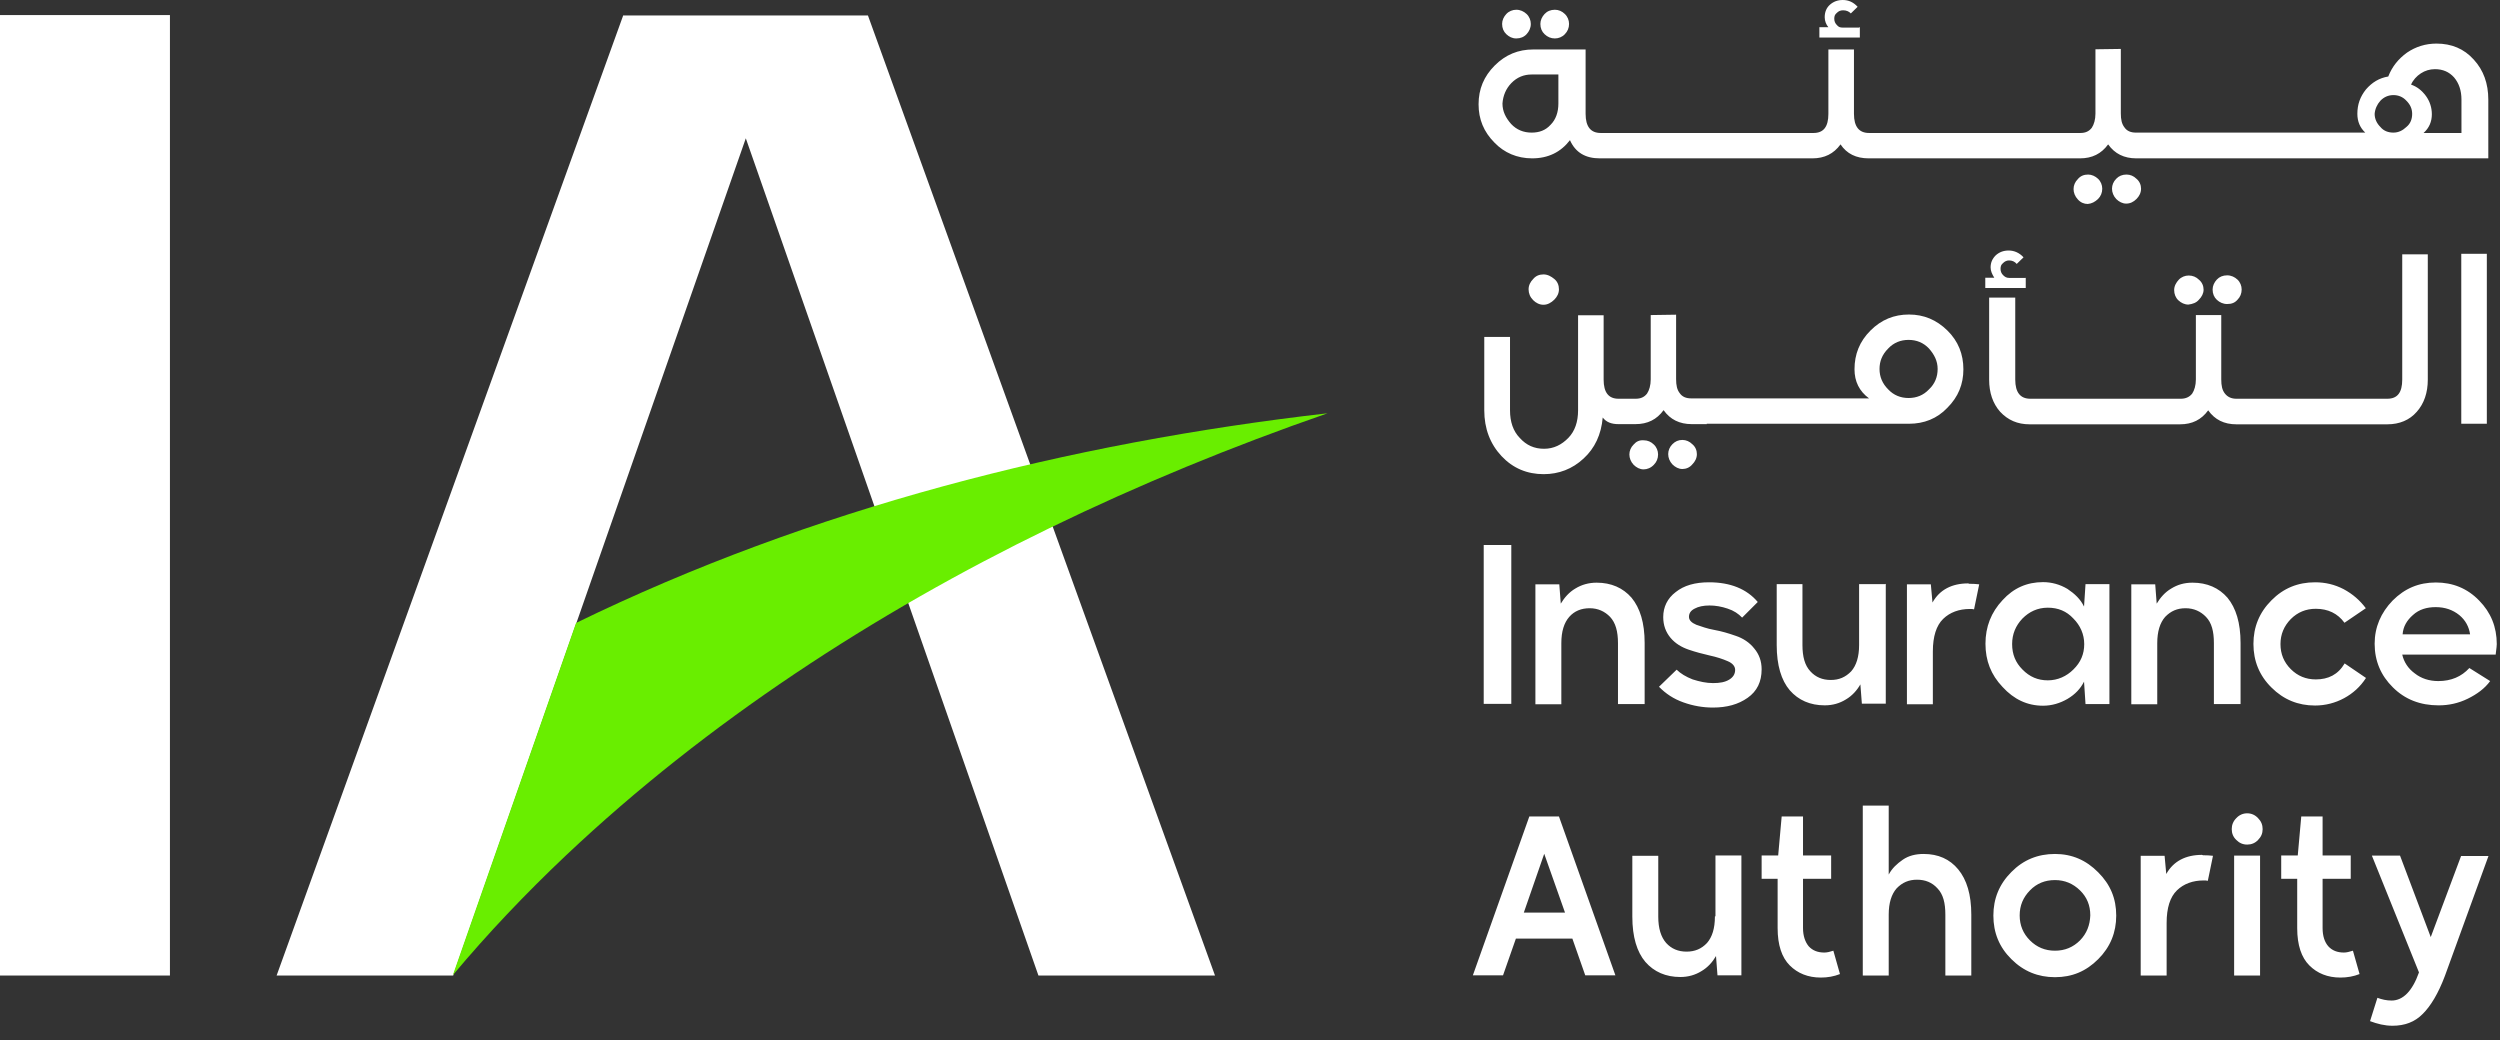
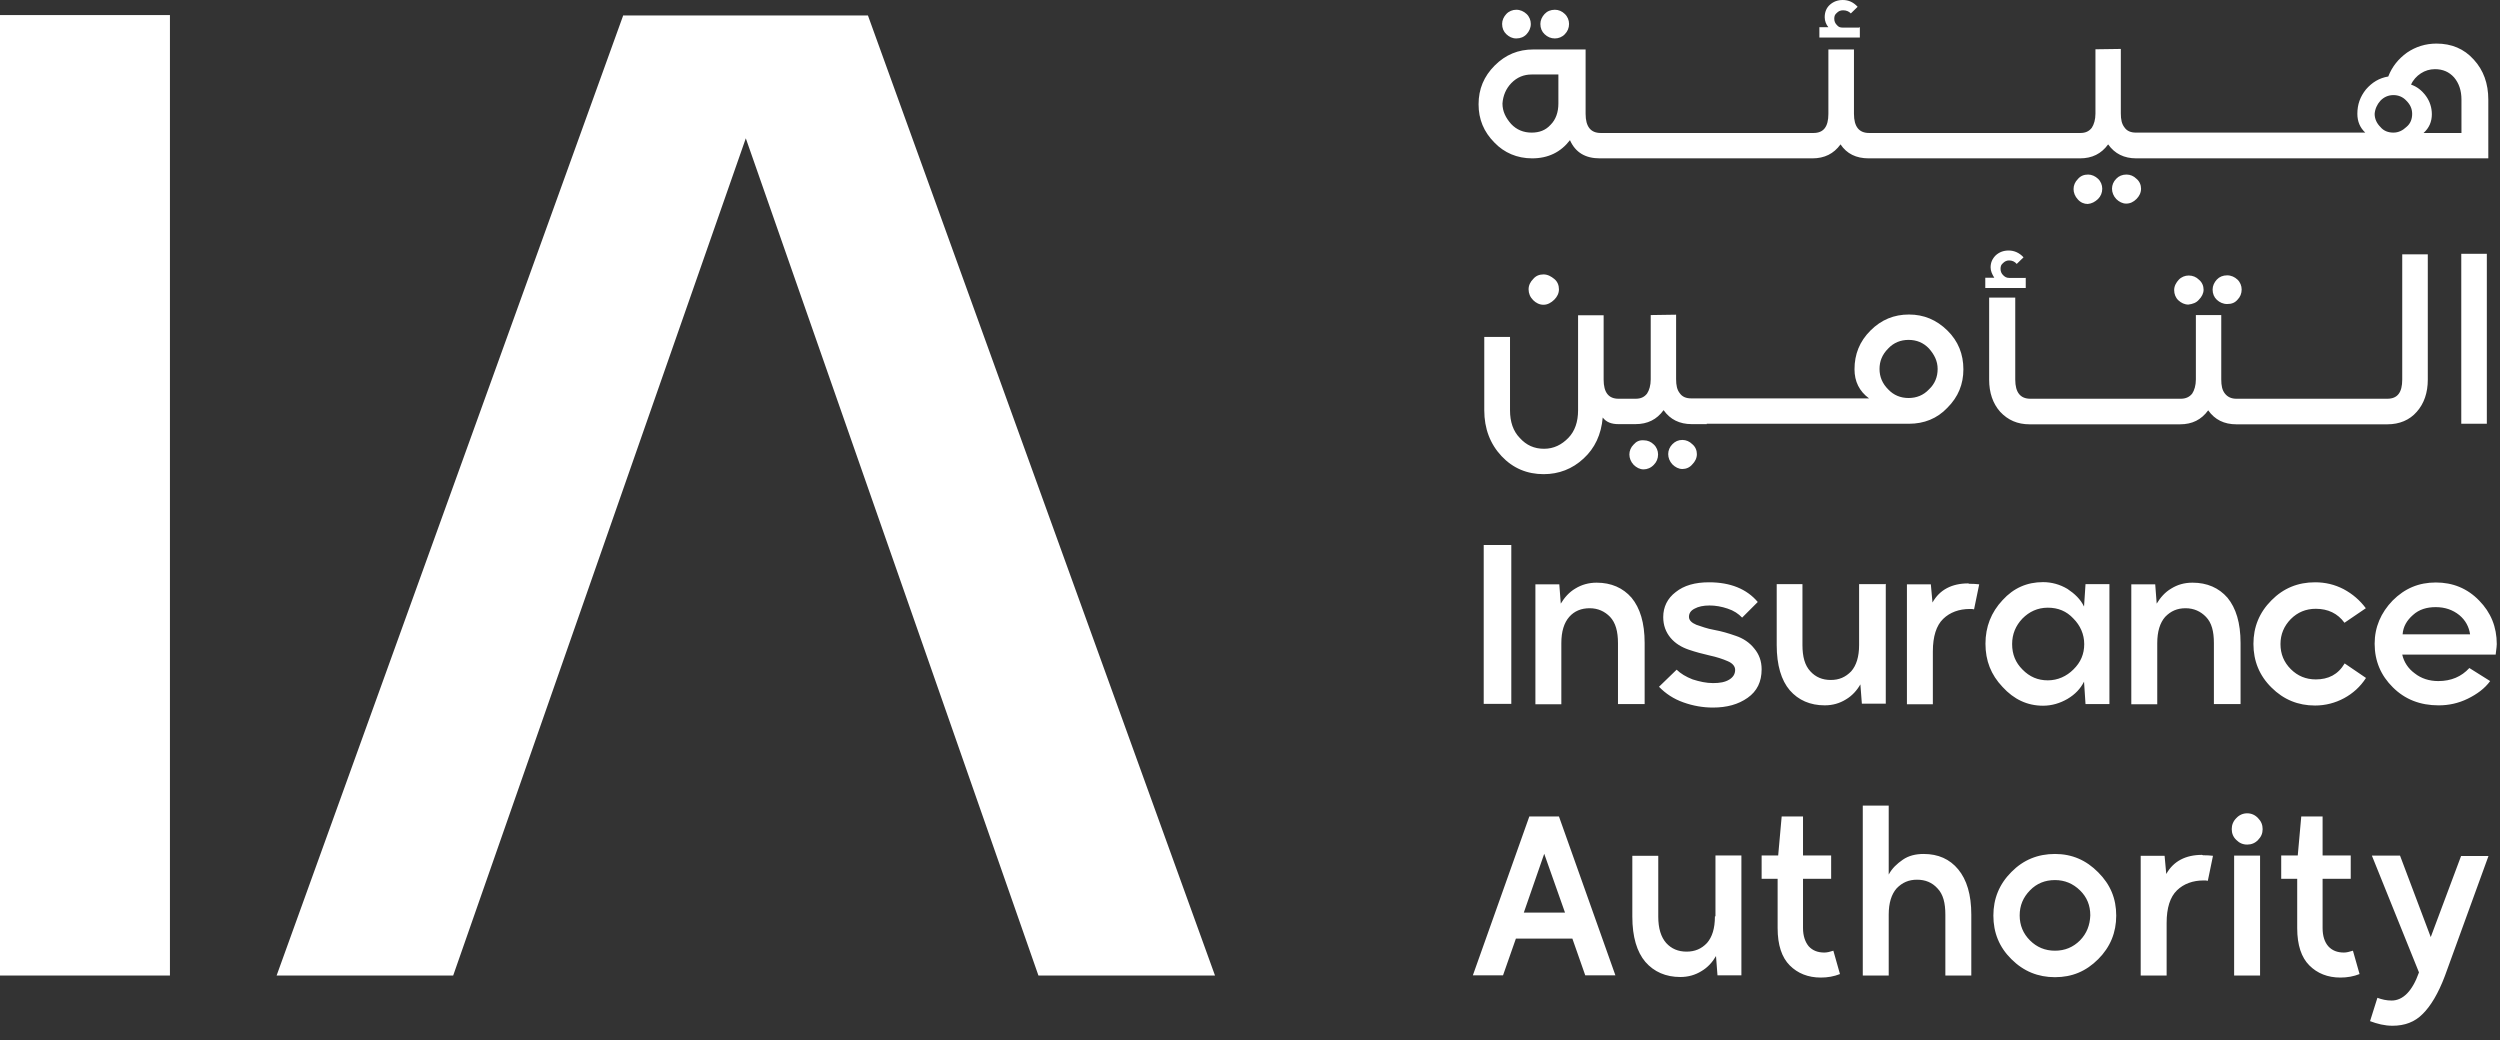
<svg xmlns="http://www.w3.org/2000/svg" width="161" height="67" viewBox="0 0 161 67" fill="none">
  <rect x="0" y="0" width="161" height="67" fill="#333333" stroke="none" />
  <path d="M123.884 54.995C123.375 54.995 122.924 55.102 122.545 55.362C122.166 55.623 121.847 55.919 121.633 56.322V51.88H119.963V62.824H121.633V58.904C121.633 58.146 121.811 57.589 122.143 57.21C122.51 56.831 122.924 56.653 123.457 56.653C123.99 56.653 124.429 56.831 124.772 57.21C125.139 57.589 125.281 58.146 125.281 58.904V62.824H126.952V58.904C126.952 57.601 126.656 56.653 126.111 55.99C125.566 55.327 124.82 54.995 123.884 54.995ZM130.446 17.897H129.38C129.214 17.897 129.107 17.826 129.001 17.72C128.894 17.613 128.835 17.483 128.835 17.317C128.835 17.151 128.87 17.044 129.001 16.938C129.107 16.831 129.238 16.772 129.38 16.772C129.581 16.772 129.747 16.843 129.877 16.997L130.316 16.571C130.043 16.275 129.711 16.133 129.356 16.133C129.024 16.133 128.752 16.239 128.527 16.441C128.302 16.666 128.195 16.914 128.195 17.222C128.195 17.447 128.29 17.66 128.432 17.886H127.852V18.549H130.458V17.886H130.446V17.897ZM121.396 37.619H119.726V41.539C119.726 42.297 119.549 42.854 119.217 43.233C118.85 43.612 118.435 43.79 117.902 43.79C117.369 43.79 116.931 43.612 116.587 43.233C116.232 42.854 116.078 42.297 116.078 41.539V37.619H114.42V41.539C114.42 42.842 114.716 43.814 115.261 44.453C115.818 45.093 116.576 45.424 117.511 45.424C118.021 45.424 118.471 45.294 118.874 45.045C119.276 44.809 119.584 44.465 119.809 44.074L119.904 45.318H121.444V37.607H121.408V37.619H121.396ZM126.75 37.571C125.708 37.571 124.914 37.974 124.452 38.803L124.346 37.631H122.806V45.353H124.476V41.954C124.476 40.983 124.701 40.284 125.139 39.857C125.578 39.431 126.17 39.218 126.857 39.218C126.964 39.218 127.058 39.218 127.129 39.242L127.461 37.631C127.26 37.607 127.058 37.595 126.821 37.595L126.75 37.571ZM117.488 61.344C117.061 61.344 116.73 61.214 116.481 60.941C116.256 60.669 116.114 60.278 116.114 59.768V56.594H117.926V55.09H116.114V52.579H114.74L114.515 55.09H113.449V56.594H114.479V59.768C114.479 60.87 114.752 61.664 115.261 62.173C115.77 62.682 116.434 62.955 117.263 62.955C117.701 62.955 118.104 62.883 118.494 62.73L118.068 61.225C117.855 61.296 117.665 61.344 117.488 61.344ZM105.915 45.33V41.409C105.915 40.106 105.619 39.159 105.074 38.495C104.518 37.856 103.76 37.524 102.824 37.524C102.315 37.524 101.853 37.654 101.45 37.903C101.047 38.14 100.751 38.483 100.514 38.874L100.419 37.631H98.88V45.353H100.55V41.421C100.55 40.663 100.727 40.106 101.059 39.727C101.391 39.348 101.841 39.17 102.374 39.17C102.907 39.17 103.345 39.372 103.689 39.727C104.044 40.106 104.198 40.663 104.198 41.421V45.342H105.915V45.33ZM130.245 39.834C130.683 39.395 131.216 39.135 131.879 39.135C132.542 39.135 133.087 39.36 133.526 39.834C133.964 40.272 134.224 40.84 134.224 41.48C134.224 42.12 133.999 42.653 133.526 43.115C133.087 43.553 132.519 43.814 131.879 43.814C131.239 43.814 130.706 43.589 130.245 43.115C129.806 42.676 129.581 42.144 129.581 41.48C129.581 40.84 129.806 40.296 130.245 39.834ZM131.571 45.448C132.151 45.448 132.673 45.282 133.146 45.01C133.644 44.714 133.987 44.347 134.212 43.897L134.307 45.342H135.847V37.619H134.307L134.212 39.064C133.987 38.59 133.608 38.235 133.146 37.927C132.649 37.631 132.116 37.489 131.571 37.489C130.541 37.489 129.676 37.868 128.965 38.649C128.231 39.431 127.864 40.367 127.864 41.456C127.864 42.546 128.219 43.458 128.965 44.24C129.7 45.045 130.564 45.448 131.571 45.448ZM111.779 40.947C111.305 40.781 110.866 40.651 110.405 40.568C109.931 40.485 109.564 40.343 109.244 40.236C108.936 40.106 108.77 39.94 108.77 39.727C108.77 39.502 108.877 39.324 109.137 39.194C109.374 39.064 109.694 38.993 110.097 38.993C110.476 38.993 110.878 39.064 111.257 39.194C111.66 39.324 111.956 39.526 112.193 39.775L113.2 38.768C112.489 37.927 111.435 37.5 110.061 37.5C109.161 37.5 108.45 37.702 107.917 38.128C107.384 38.531 107.112 39.087 107.112 39.739C107.112 40.272 107.278 40.71 107.585 41.078C107.893 41.445 108.296 41.681 108.746 41.836C109.22 42.001 109.658 42.108 110.108 42.215C110.547 42.309 110.949 42.44 111.269 42.582C111.577 42.712 111.743 42.913 111.743 43.138C111.743 43.411 111.613 43.612 111.364 43.766C111.092 43.932 110.76 43.991 110.322 43.991C109.883 43.991 109.457 43.897 109.007 43.754C108.58 43.589 108.225 43.375 107.976 43.127L106.839 44.228C107.266 44.666 107.775 45.01 108.415 45.235C109.042 45.46 109.682 45.567 110.31 45.567C111.21 45.567 111.944 45.365 112.548 44.939C113.153 44.513 113.449 43.908 113.449 43.103C113.449 42.57 113.283 42.132 112.975 41.764C112.679 41.385 112.252 41.101 111.779 40.947ZM110.44 59.034C110.44 59.792 110.262 60.349 109.931 60.728C109.575 61.107 109.149 61.285 108.616 61.285C108.083 61.285 107.645 61.107 107.301 60.728C106.97 60.349 106.792 59.792 106.792 59.034V55.113H105.122V59.034C105.122 60.337 105.418 61.308 105.963 61.948C106.52 62.587 107.278 62.919 108.213 62.919C108.723 62.919 109.173 62.789 109.575 62.54C109.978 62.303 110.286 61.96 110.511 61.569L110.606 62.812H112.146V55.09H110.476V59.01H110.44V59.034ZM156.54 60.349L154.562 55.102H152.749L155.782 62.623C155.355 63.831 154.751 64.435 154.017 64.435C153.685 64.435 153.389 64.364 153.105 64.258L152.631 65.762C153.105 65.939 153.567 66.058 154.076 66.058C154.858 66.058 155.509 65.821 156.019 65.3C156.528 64.802 157.025 63.985 157.452 62.848L160.259 55.125H158.494L156.54 60.349ZM150.949 61.344C150.523 61.344 150.191 61.214 149.942 60.941C149.705 60.669 149.575 60.278 149.575 59.768V56.594H151.387V55.09H149.575V52.579H148.201L147.976 55.09H146.91V56.594H147.94V59.768C147.94 60.87 148.213 61.664 148.722 62.173C149.232 62.682 149.895 62.955 150.724 62.955C151.162 62.955 151.565 62.883 151.956 62.73L151.529 61.225C151.304 61.296 151.115 61.344 150.949 61.344ZM149.137 43.754C148.497 43.754 147.964 43.529 147.526 43.091C147.088 42.653 146.863 42.12 146.863 41.48C146.863 40.852 147.088 40.319 147.526 39.869C147.964 39.431 148.497 39.206 149.137 39.206C149.919 39.206 150.546 39.502 150.984 40.106L152.359 39.17C151.979 38.661 151.518 38.258 150.925 37.939C150.345 37.642 149.753 37.5 149.089 37.5C147.988 37.5 147.052 37.879 146.282 38.661C145.5 39.443 145.121 40.379 145.121 41.468C145.121 42.558 145.5 43.506 146.282 44.276C147.064 45.057 148 45.436 149.089 45.436C149.753 45.436 150.392 45.27 150.961 44.962C151.529 44.654 152.003 44.228 152.37 43.66L150.996 42.724C150.57 43.446 149.942 43.754 149.137 43.754ZM154.728 40.852C154.763 40.355 155 39.952 155.391 39.609C155.793 39.242 156.291 39.099 156.859 39.099C157.464 39.099 157.961 39.277 158.376 39.609C158.778 39.94 159.003 40.367 159.074 40.852H154.728ZM160.792 41.48C160.792 40.379 160.413 39.443 159.655 38.673C158.897 37.891 157.961 37.512 156.871 37.512C155.77 37.512 154.87 37.891 154.088 38.673C153.33 39.455 152.927 40.39 152.927 41.456C152.927 42.57 153.33 43.506 154.1 44.264C154.881 45.045 155.865 45.425 157.049 45.425C157.689 45.425 158.316 45.294 158.921 44.998C159.525 44.702 160.022 44.335 160.366 43.861L159.027 43.02C158.518 43.577 157.854 43.861 157.025 43.861C156.445 43.861 155.924 43.695 155.509 43.364C155.083 43.056 154.81 42.629 154.704 42.155H160.721C160.78 41.741 160.792 41.516 160.792 41.48ZM98.133 58.773L99.448 54.983L100.787 58.773H98.133ZM98.489 52.579L94.852 62.812H96.795L97.624 60.444H101.26L102.09 62.812H104.032L100.396 52.579H98.489ZM144.719 52.377C144.446 52.377 144.209 52.484 144.02 52.685C143.818 52.887 143.724 53.123 143.724 53.396C143.724 53.668 143.818 53.905 144.02 54.095C144.221 54.296 144.446 54.391 144.719 54.391C144.991 54.391 145.228 54.296 145.417 54.095C145.619 53.893 145.714 53.668 145.714 53.396C145.714 53.123 145.619 52.887 145.417 52.685C145.228 52.484 144.991 52.377 144.719 52.377ZM141.805 55.054C140.763 55.054 139.969 55.457 139.507 56.286L139.4 55.113H137.861V62.824H139.531V59.437C139.531 58.465 139.756 57.767 140.194 57.34C140.632 56.914 141.224 56.701 141.911 56.701C142.018 56.701 142.113 56.701 142.184 56.724L142.516 55.113C142.314 55.09 142.113 55.078 141.876 55.078L141.805 55.054ZM143.878 62.824H145.548V55.102H143.878V62.824ZM133.952 60.562C133.514 61 132.981 61.225 132.341 61.225C131.701 61.225 131.168 61 130.73 60.562C130.292 60.124 130.067 59.591 130.067 58.951C130.067 58.312 130.292 57.79 130.73 57.34C131.168 56.89 131.701 56.677 132.341 56.677C132.969 56.677 133.502 56.902 133.952 57.34C134.402 57.779 134.615 58.312 134.615 58.951C134.591 59.579 134.39 60.112 133.952 60.562ZM132.341 54.995C131.239 54.995 130.304 55.374 129.534 56.156C128.752 56.938 128.373 57.873 128.373 58.963C128.373 60.065 128.752 61 129.534 61.77C130.316 62.552 131.251 62.931 132.341 62.931C133.443 62.931 134.343 62.552 135.125 61.77C135.906 60.988 136.285 60.053 136.285 58.963C136.285 57.861 135.906 56.961 135.125 56.179C134.355 55.398 133.443 54.995 132.341 54.995ZM144.292 45.33V41.409C144.292 40.106 143.996 39.159 143.451 38.495C142.895 37.856 142.136 37.524 141.201 37.524C140.668 37.524 140.23 37.654 139.827 37.903C139.424 38.14 139.128 38.483 138.891 38.874L138.796 37.631H137.256V45.353H138.927V41.421C138.927 40.663 139.104 40.106 139.436 39.727C139.803 39.348 140.218 39.17 140.751 39.17C141.284 39.17 141.722 39.372 142.065 39.727C142.433 40.106 142.575 40.663 142.575 41.421V45.342H144.292V45.33ZM105.205 28.629C105.027 28.806 104.932 29.031 104.932 29.268C104.932 29.505 105.027 29.742 105.205 29.932C105.382 30.109 105.607 30.228 105.844 30.228C106.081 30.228 106.318 30.133 106.508 29.932C106.685 29.754 106.78 29.529 106.78 29.268C106.78 29.031 106.685 28.794 106.508 28.629C106.33 28.451 106.105 28.356 105.868 28.356C105.584 28.332 105.382 28.427 105.205 28.629ZM135.113 12.816C135.29 12.638 135.385 12.413 135.385 12.153C135.385 11.916 135.29 11.679 135.113 11.513C134.935 11.347 134.71 11.241 134.473 11.241C134.201 11.241 133.976 11.335 133.81 11.537C133.632 11.714 133.537 11.94 133.537 12.176C133.537 12.413 133.632 12.65 133.81 12.84C133.987 13.041 134.212 13.136 134.449 13.136C134.71 13.112 134.911 13.005 135.113 12.816ZM128.101 19.165V24.448C128.101 25.288 128.338 25.987 128.811 26.52C129.309 27.053 129.925 27.326 130.706 27.326H130.777H131.074H139.365H139.661H140.395C141.177 27.326 141.769 27.03 142.208 26.425C142.634 27.03 143.238 27.326 144.02 27.326H144.754H145.05H153.342H153.638H153.744C154.526 27.326 155.178 27.053 155.64 26.52C156.113 25.987 156.35 25.288 156.35 24.448V16.381H154.704V24.448C154.704 25.277 154.396 25.679 153.744 25.679H153.638H153.342H145.05H144.754H144.02C143.712 25.679 143.463 25.573 143.286 25.348C143.108 25.123 143.049 24.838 143.049 24.436V20.29H141.414V24.436C141.414 24.815 141.319 25.134 141.177 25.348C141 25.573 140.751 25.679 140.443 25.679H139.708H139.412H131.121H130.825H130.754C130.114 25.679 129.782 25.277 129.782 24.448V19.165H128.101ZM137.588 12.816C137.766 12.638 137.884 12.413 137.884 12.153C137.884 11.916 137.79 11.679 137.588 11.513C137.411 11.335 137.185 11.241 136.948 11.241C136.676 11.241 136.451 11.335 136.285 11.513C136.108 11.691 136.013 11.916 136.013 12.153C136.013 12.39 136.108 12.626 136.285 12.816C136.463 12.994 136.688 13.112 136.925 13.112C137.185 13.112 137.399 13.005 137.588 12.816ZM100.135 2.476C100.372 2.476 100.609 2.381 100.775 2.203C100.952 2.025 101.047 1.8 101.047 1.54C101.047 1.303 100.952 1.066 100.775 0.9C100.597 0.723 100.372 0.628 100.135 0.628C99.863 0.628 99.638 0.723 99.472 0.9C99.306 1.078 99.2 1.303 99.2 1.54C99.2 1.812 99.294 2.037 99.472 2.203C99.661 2.381 99.875 2.476 100.135 2.476ZM141.615 19.295C141.793 19.117 141.911 18.892 141.911 18.655C141.911 18.419 141.817 18.182 141.615 18.016C141.438 17.838 141.213 17.743 140.952 17.743C140.715 17.743 140.478 17.838 140.312 18.016C140.147 18.194 140.016 18.419 140.016 18.679C140.016 18.94 140.111 19.177 140.289 19.342C140.466 19.508 140.692 19.615 140.928 19.615C141.213 19.579 141.45 19.496 141.615 19.295ZM160.152 16.346H158.506V27.29H160.152V16.346ZM97.328 5.354C97.695 4.975 98.133 4.797 98.643 4.797H100.36V6.669C100.36 7.225 100.194 7.699 99.863 8.031C99.531 8.398 99.128 8.54 98.631 8.54C98.122 8.54 97.671 8.362 97.316 7.983C96.973 7.592 96.759 7.178 96.759 6.669C96.795 6.159 96.984 5.709 97.328 5.354ZM153.294 6.491C153.519 6.254 153.804 6.124 154.135 6.124C154.443 6.124 154.739 6.23 154.976 6.491C155.213 6.728 155.343 7 155.343 7.332C155.343 7.664 155.237 7.96 154.976 8.173C154.739 8.398 154.467 8.54 154.135 8.54C153.804 8.54 153.507 8.433 153.294 8.173C153.069 7.948 152.927 7.664 152.927 7.332C152.951 7.024 153.081 6.728 153.294 6.491ZM155.9 4.726C156.172 4.548 156.48 4.454 156.812 4.454C157.321 4.454 157.724 4.631 158.044 4.987C158.352 5.354 158.518 5.816 158.518 6.42V8.564H156.078C156.445 8.232 156.611 7.829 156.611 7.356C156.611 6.929 156.48 6.526 156.232 6.183C155.959 5.816 155.651 5.579 155.272 5.449C155.403 5.152 155.628 4.904 155.9 4.726ZM98.666 10.198C99.709 10.198 100.514 9.796 101.106 9.026C101.462 9.831 102.113 10.198 103.025 10.198H103.156H103.452H116.315H116.611H116.718C117.5 10.198 118.092 9.902 118.53 9.298C118.933 9.902 119.537 10.198 120.342 10.198H120.366H120.721H132.921H133.218H133.952C134.734 10.198 135.326 9.902 135.764 9.298C136.191 9.902 136.795 10.198 137.576 10.198H138.311H138.607H150.89H151.186H160.247V6.42C160.247 5.377 159.939 4.525 159.311 3.838C158.684 3.139 157.878 2.807 156.907 2.807C156.208 2.807 155.568 3.009 155.012 3.388C154.455 3.79 154.052 4.288 153.804 4.927C153.223 5.022 152.761 5.306 152.37 5.756C151.991 6.23 151.814 6.728 151.814 7.332C151.814 7.829 151.991 8.232 152.323 8.54H151.162H150.866H138.583H138.287H137.553C137.221 8.54 136.972 8.433 136.818 8.208C136.641 7.983 136.581 7.699 136.581 7.296V3.151L134.947 3.174V7.32C134.947 7.699 134.852 8.019 134.71 8.232C134.532 8.457 134.307 8.564 133.976 8.564H133.241H132.945H120.745H120.39H120.366C119.726 8.564 119.395 8.161 119.395 7.332V3.186H117.748V7.332C117.748 8.161 117.44 8.564 116.789 8.564H116.682H116.386H103.511H103.215H103.085C102.445 8.564 102.113 8.161 102.113 7.332V3.186H98.738C97.778 3.186 96.961 3.518 96.262 4.217C95.563 4.916 95.22 5.733 95.22 6.716C95.22 7.675 95.551 8.493 96.25 9.191C96.866 9.831 97.695 10.198 98.666 10.198ZM97.648 2.476C97.92 2.476 98.145 2.381 98.311 2.203C98.477 2.025 98.584 1.8 98.584 1.54C98.584 1.303 98.489 1.066 98.311 0.9C98.133 0.734 97.908 0.628 97.648 0.628C97.411 0.628 97.174 0.723 97.008 0.9C96.842 1.078 96.736 1.303 96.736 1.54C96.736 1.812 96.831 2.037 97.008 2.203C97.186 2.369 97.387 2.476 97.648 2.476ZM119.738 1.777H118.672C118.506 1.777 118.4 1.741 118.293 1.611C118.187 1.504 118.127 1.374 118.127 1.208C118.127 1.042 118.163 0.936 118.293 0.829C118.4 0.723 118.518 0.663 118.696 0.663C118.897 0.663 119.075 0.734 119.193 0.865L119.632 0.438C119.359 0.142 119.051 0 118.672 0C118.341 0 118.068 0.107 117.843 0.308C117.618 0.509 117.511 0.782 117.511 1.113C117.511 1.35 117.606 1.587 117.748 1.753H117.168V2.416H119.774V1.753H119.738V1.777ZM95.551 45.33H97.328V35.096H95.551V45.33ZM107.704 28.605C107.526 28.783 107.432 29.008 107.432 29.245C107.432 29.482 107.526 29.718 107.704 29.908C107.882 30.085 108.107 30.204 108.344 30.204C108.58 30.204 108.817 30.109 108.983 29.908C109.161 29.73 109.279 29.505 109.279 29.245C109.279 29.008 109.185 28.771 108.983 28.605C108.806 28.427 108.58 28.332 108.344 28.332C108.083 28.332 107.882 28.427 107.704 28.605ZM100.1 19.295C100.277 19.117 100.396 18.892 100.396 18.632C100.396 18.371 100.301 18.134 100.1 17.968C99.898 17.803 99.673 17.672 99.401 17.672C99.128 17.672 98.903 17.767 98.737 17.968C98.56 18.146 98.441 18.371 98.441 18.632C98.441 18.892 98.536 19.129 98.737 19.331C98.915 19.508 99.14 19.627 99.401 19.627C99.661 19.627 99.898 19.496 100.1 19.295ZM121.598 22.446C121.953 22.067 122.403 21.889 122.913 21.889C123.422 21.889 123.872 22.067 124.227 22.446C124.571 22.837 124.784 23.251 124.784 23.761C124.784 24.27 124.606 24.72 124.227 25.075C123.872 25.454 123.422 25.632 122.913 25.632C122.403 25.632 121.953 25.454 121.598 25.075C121.231 24.708 121.041 24.27 121.041 23.761C121.041 23.275 121.207 22.837 121.598 22.446ZM109.931 27.29H118.494H118.791H122.936C123.908 27.29 124.749 26.959 125.412 26.26C126.111 25.561 126.442 24.744 126.442 23.784C126.442 22.813 126.111 21.972 125.412 21.285C124.713 20.598 123.896 20.255 122.936 20.255C121.977 20.255 121.16 20.586 120.461 21.285C119.762 21.984 119.43 22.801 119.43 23.784C119.43 24.566 119.738 25.194 120.366 25.656H118.802H118.506H109.943H109.646H108.912C108.58 25.656 108.332 25.549 108.178 25.324C108 25.099 107.941 24.815 107.941 24.412V20.266L106.306 20.29V24.436C106.306 24.815 106.212 25.134 106.069 25.348C105.892 25.573 105.667 25.679 105.335 25.679H104.601H104.305H104.233C103.594 25.679 103.274 25.277 103.274 24.448V20.302H101.628V26.425C101.628 27.16 101.426 27.764 101 28.202C100.573 28.64 100.064 28.901 99.436 28.901C98.809 28.901 98.299 28.676 97.873 28.202C97.446 27.764 97.245 27.16 97.245 26.425V21.7H95.587V26.425C95.587 27.598 95.966 28.593 96.7 29.375C97.435 30.157 98.347 30.536 99.413 30.536C100.384 30.536 101.26 30.204 101.983 29.529C102.705 28.866 103.12 27.989 103.215 26.887C103.44 27.184 103.772 27.314 104.222 27.314H104.293H104.589H105.323C106.105 27.314 106.697 27.018 107.135 26.414C107.562 27.018 108.166 27.314 108.948 27.314H109.682H109.919V27.278H109.931V27.29ZM144.091 19.307C144.269 19.129 144.363 18.904 144.363 18.644C144.363 18.407 144.269 18.17 144.091 18.004C143.913 17.838 143.688 17.732 143.428 17.732C143.155 17.732 142.93 17.826 142.764 18.004C142.599 18.182 142.492 18.407 142.492 18.644C142.492 18.916 142.587 19.141 142.764 19.307C142.942 19.473 143.167 19.579 143.428 19.579C143.724 19.579 143.925 19.496 144.091 19.307ZM40.142 0.971L17.814 62.824H29.185L48.03 8.907L66.875 62.824H78.246L55.895 0.995H40.142V0.971ZM0 62.824H10.944V0.971H0V62.824Z" fill="white" />
-   <path d="M37.098 40.118L29.162 62.801C31.401 60.124 33.841 57.554 36.458 55.078C45.532 46.514 56.263 39.514 67.598 34.006C73.378 31.199 79.348 28.747 85.496 26.615C68.854 28.522 52.224 32.751 37.098 40.118Z" fill="#69EE00" />
</svg>